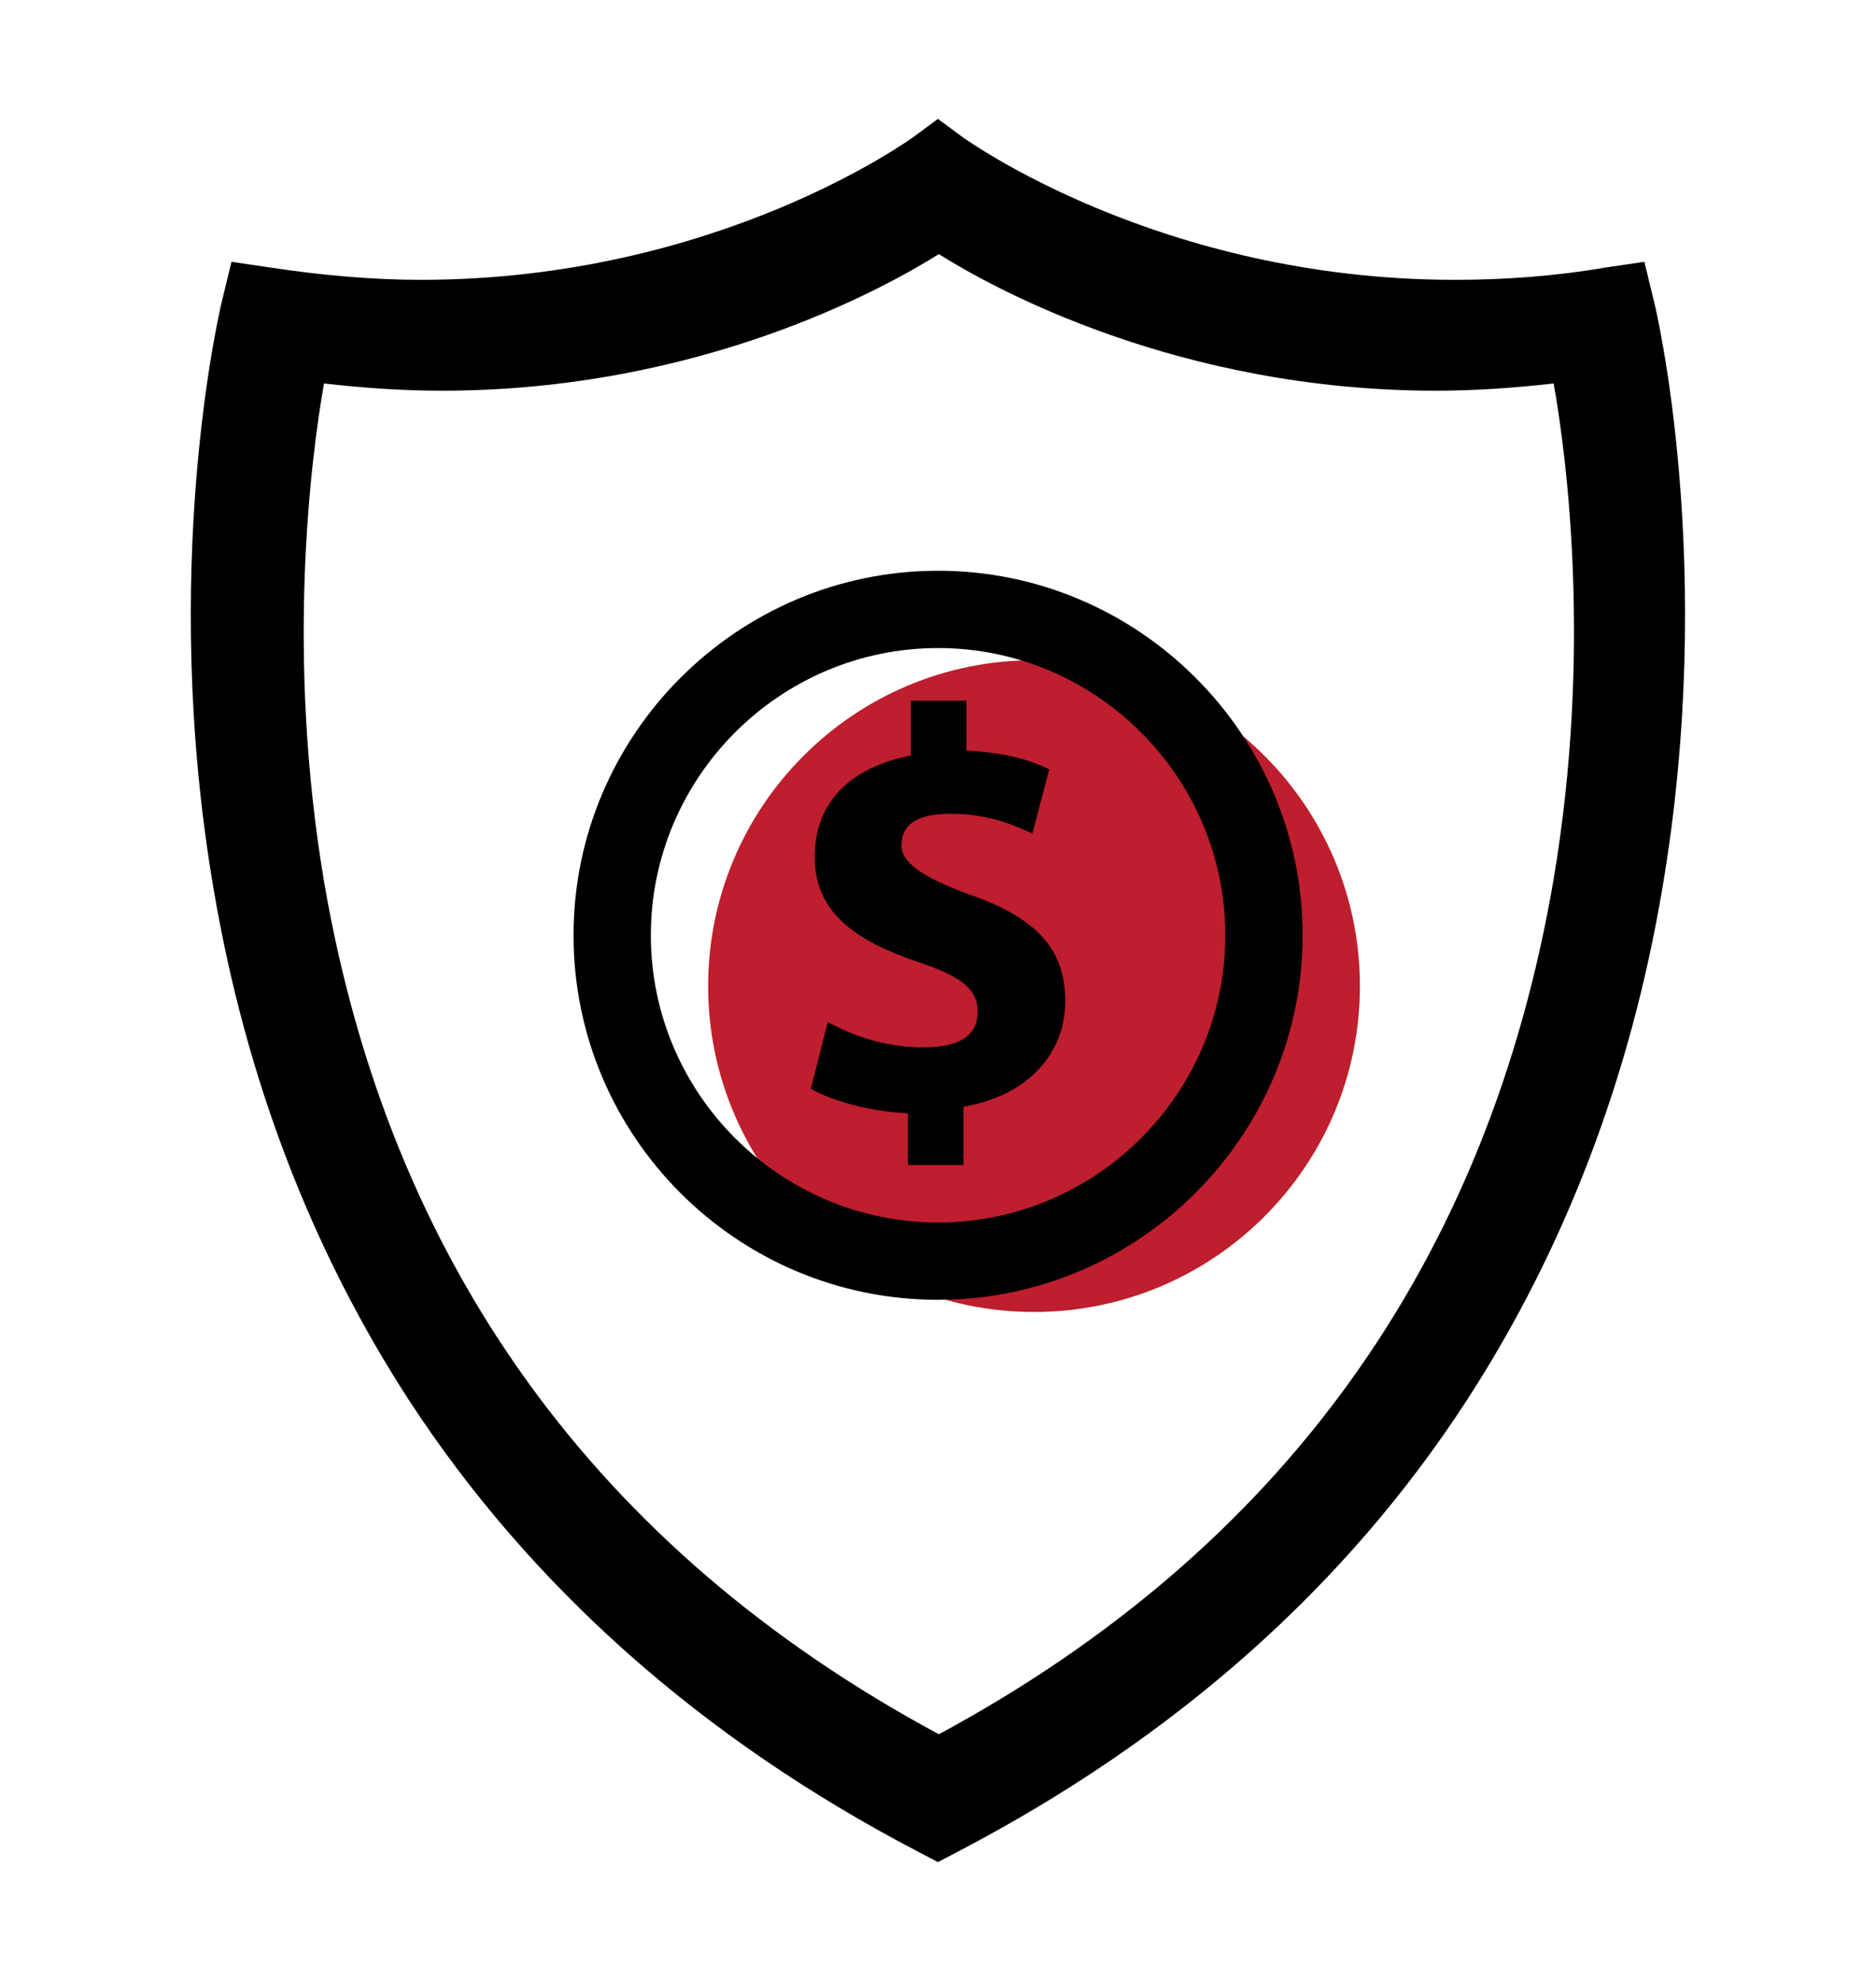
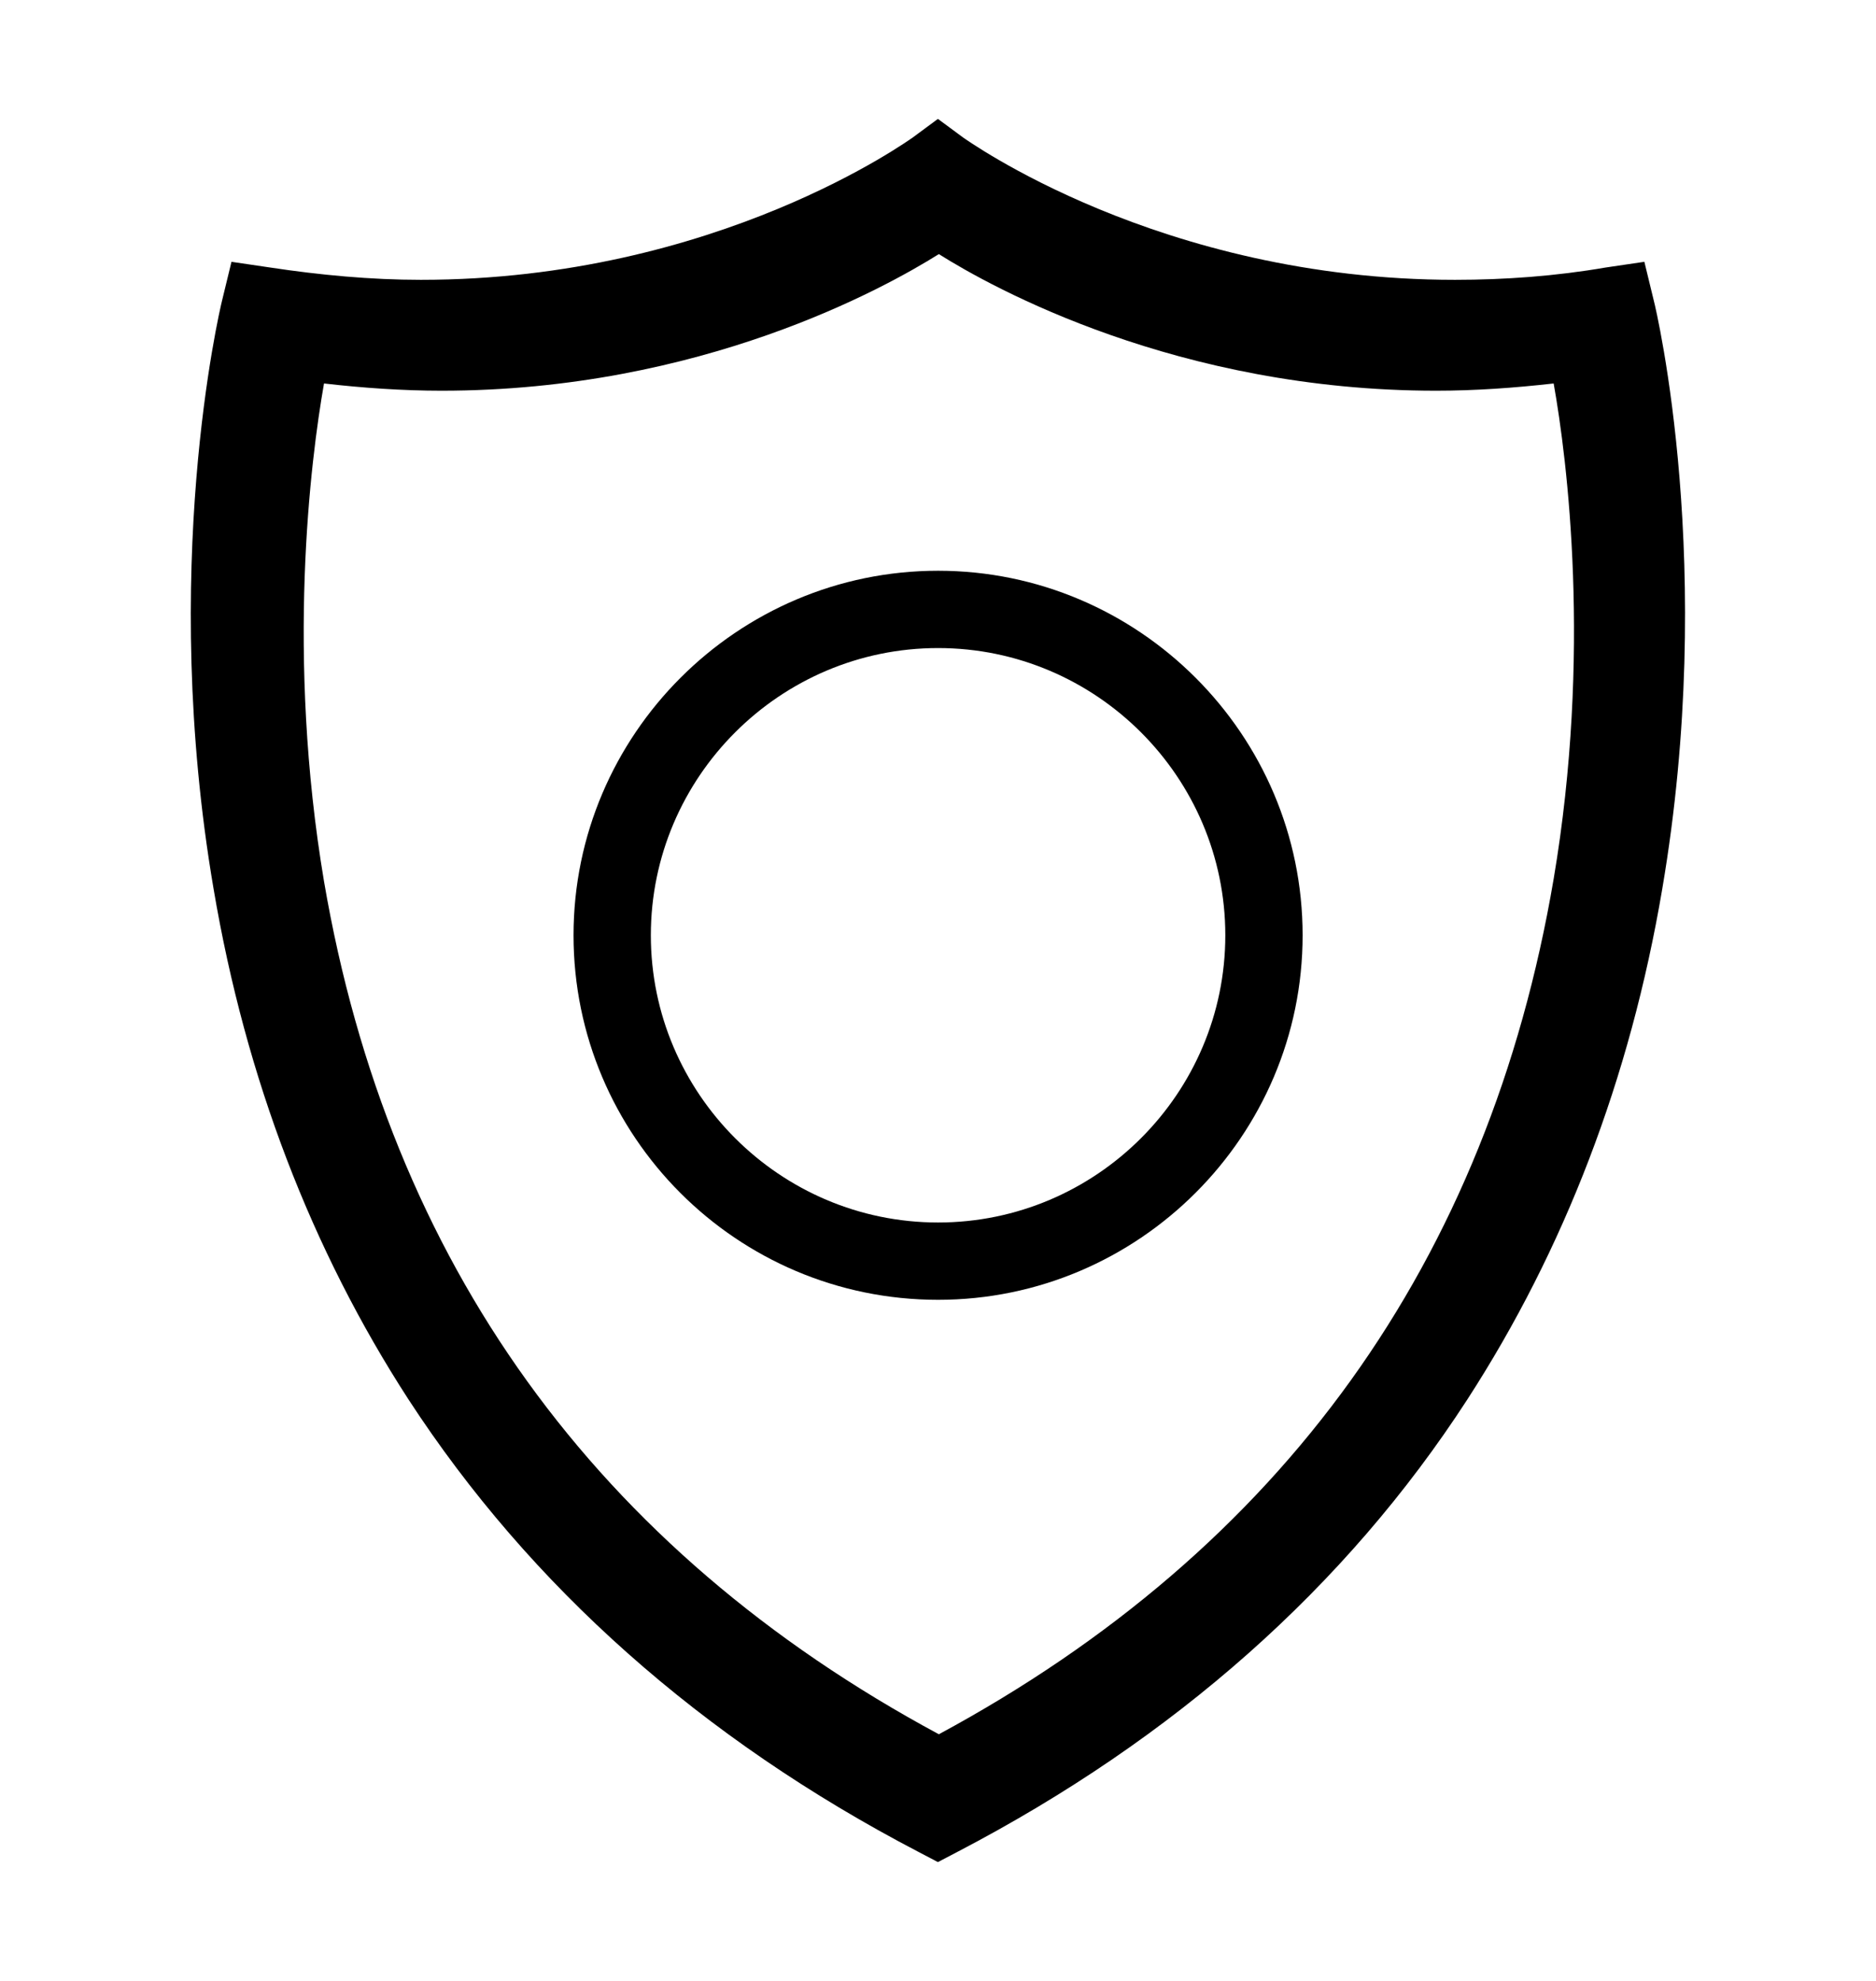
<svg xmlns="http://www.w3.org/2000/svg" viewBox="0 0 121.81 128.61" data-name="Layer 1" id="Layer_1">
  <defs>
    <style>
      .cls-1 {
        fill: #be1e2d;
      }
    </style>
  </defs>
  <path d="M59.62,120.24c-14.07-7.34-25.2-17.25-33.09-29.36-6.3-9.72-10.58-20.86-12.66-33.15-3.55-20.79.37-37.49.55-38.22l.61-2.51,2.51.37c3.24.49,6.54.8,9.79.8,19.26,0,31.8-9.17,31.92-9.23l1.65-1.22,1.65,1.22c.12.06,12.72,9.23,31.92,9.23,3.24,0,6.54-.24,9.79-.8l2.51-.37.61,2.51c.18.67,4.1,17.37.55,38.22-2.08,12.29-6.36,23.42-12.66,33.15-7.89,12.17-19.02,22.02-33.09,29.36l-1.28.67-1.28-.67ZM21.04,24.89c-.88,4.99-2.47,17.67,0,32.35,4.23,24.72,17.67,43.39,39.92,55.37,22.31-12.04,35.7-30.71,39.92-55.54,2.47-14.62.88-27.24,0-32.17-2.58.29-5.11.47-7.63.47-16.79,0-28.83-6.69-32.29-8.87-3.46,2.17-15.44,8.87-32.29,8.87-2.52,0-5.11-.18-7.63-.47Z" />
-   <path d="M88.3,64.03c0-11.68-9.48-21.16-21.16-21.16s-21.16,9.48-21.16,21.16,9.48,21.16,21.16,21.16,21.16-9.48,21.16-21.16Z" class="cls-1" />
-   <path d="M58.95,75.84v-3.55c-2.51-.12-4.89-.8-6.3-1.59l1.1-4.34c1.53.86,3.73,1.65,6.18,1.65s3.55-.8,3.55-2.32-1.16-2.32-3.91-3.24c-3.98-1.35-6.67-3.18-6.67-6.79s2.32-5.81,6.24-6.61v-3.55h3.61v3.24c2.51.12,4.16.61,5.38,1.22l-1.1,4.16c-.98-.43-2.69-1.28-5.32-1.28s-3.18,1.04-3.18,2.08,1.28,2.02,4.46,3.18c4.4,1.53,6.18,3.61,6.18,6.91s-2.32,6.12-6.61,6.85v3.79h-3.61v.18Z" />
  <path d="M60.91,84.4c-13.09,0-23.67-10.64-23.67-23.67s10.64-23.67,23.67-23.67,23.67,10.64,23.67,23.67-10.64,23.67-23.67,23.67ZM60.91,42.08c-10.27,0-18.65,8.38-18.65,18.65s8.38,18.65,18.65,18.65,18.65-8.38,18.65-18.65-8.38-18.65-18.65-18.65Z" />
</svg>